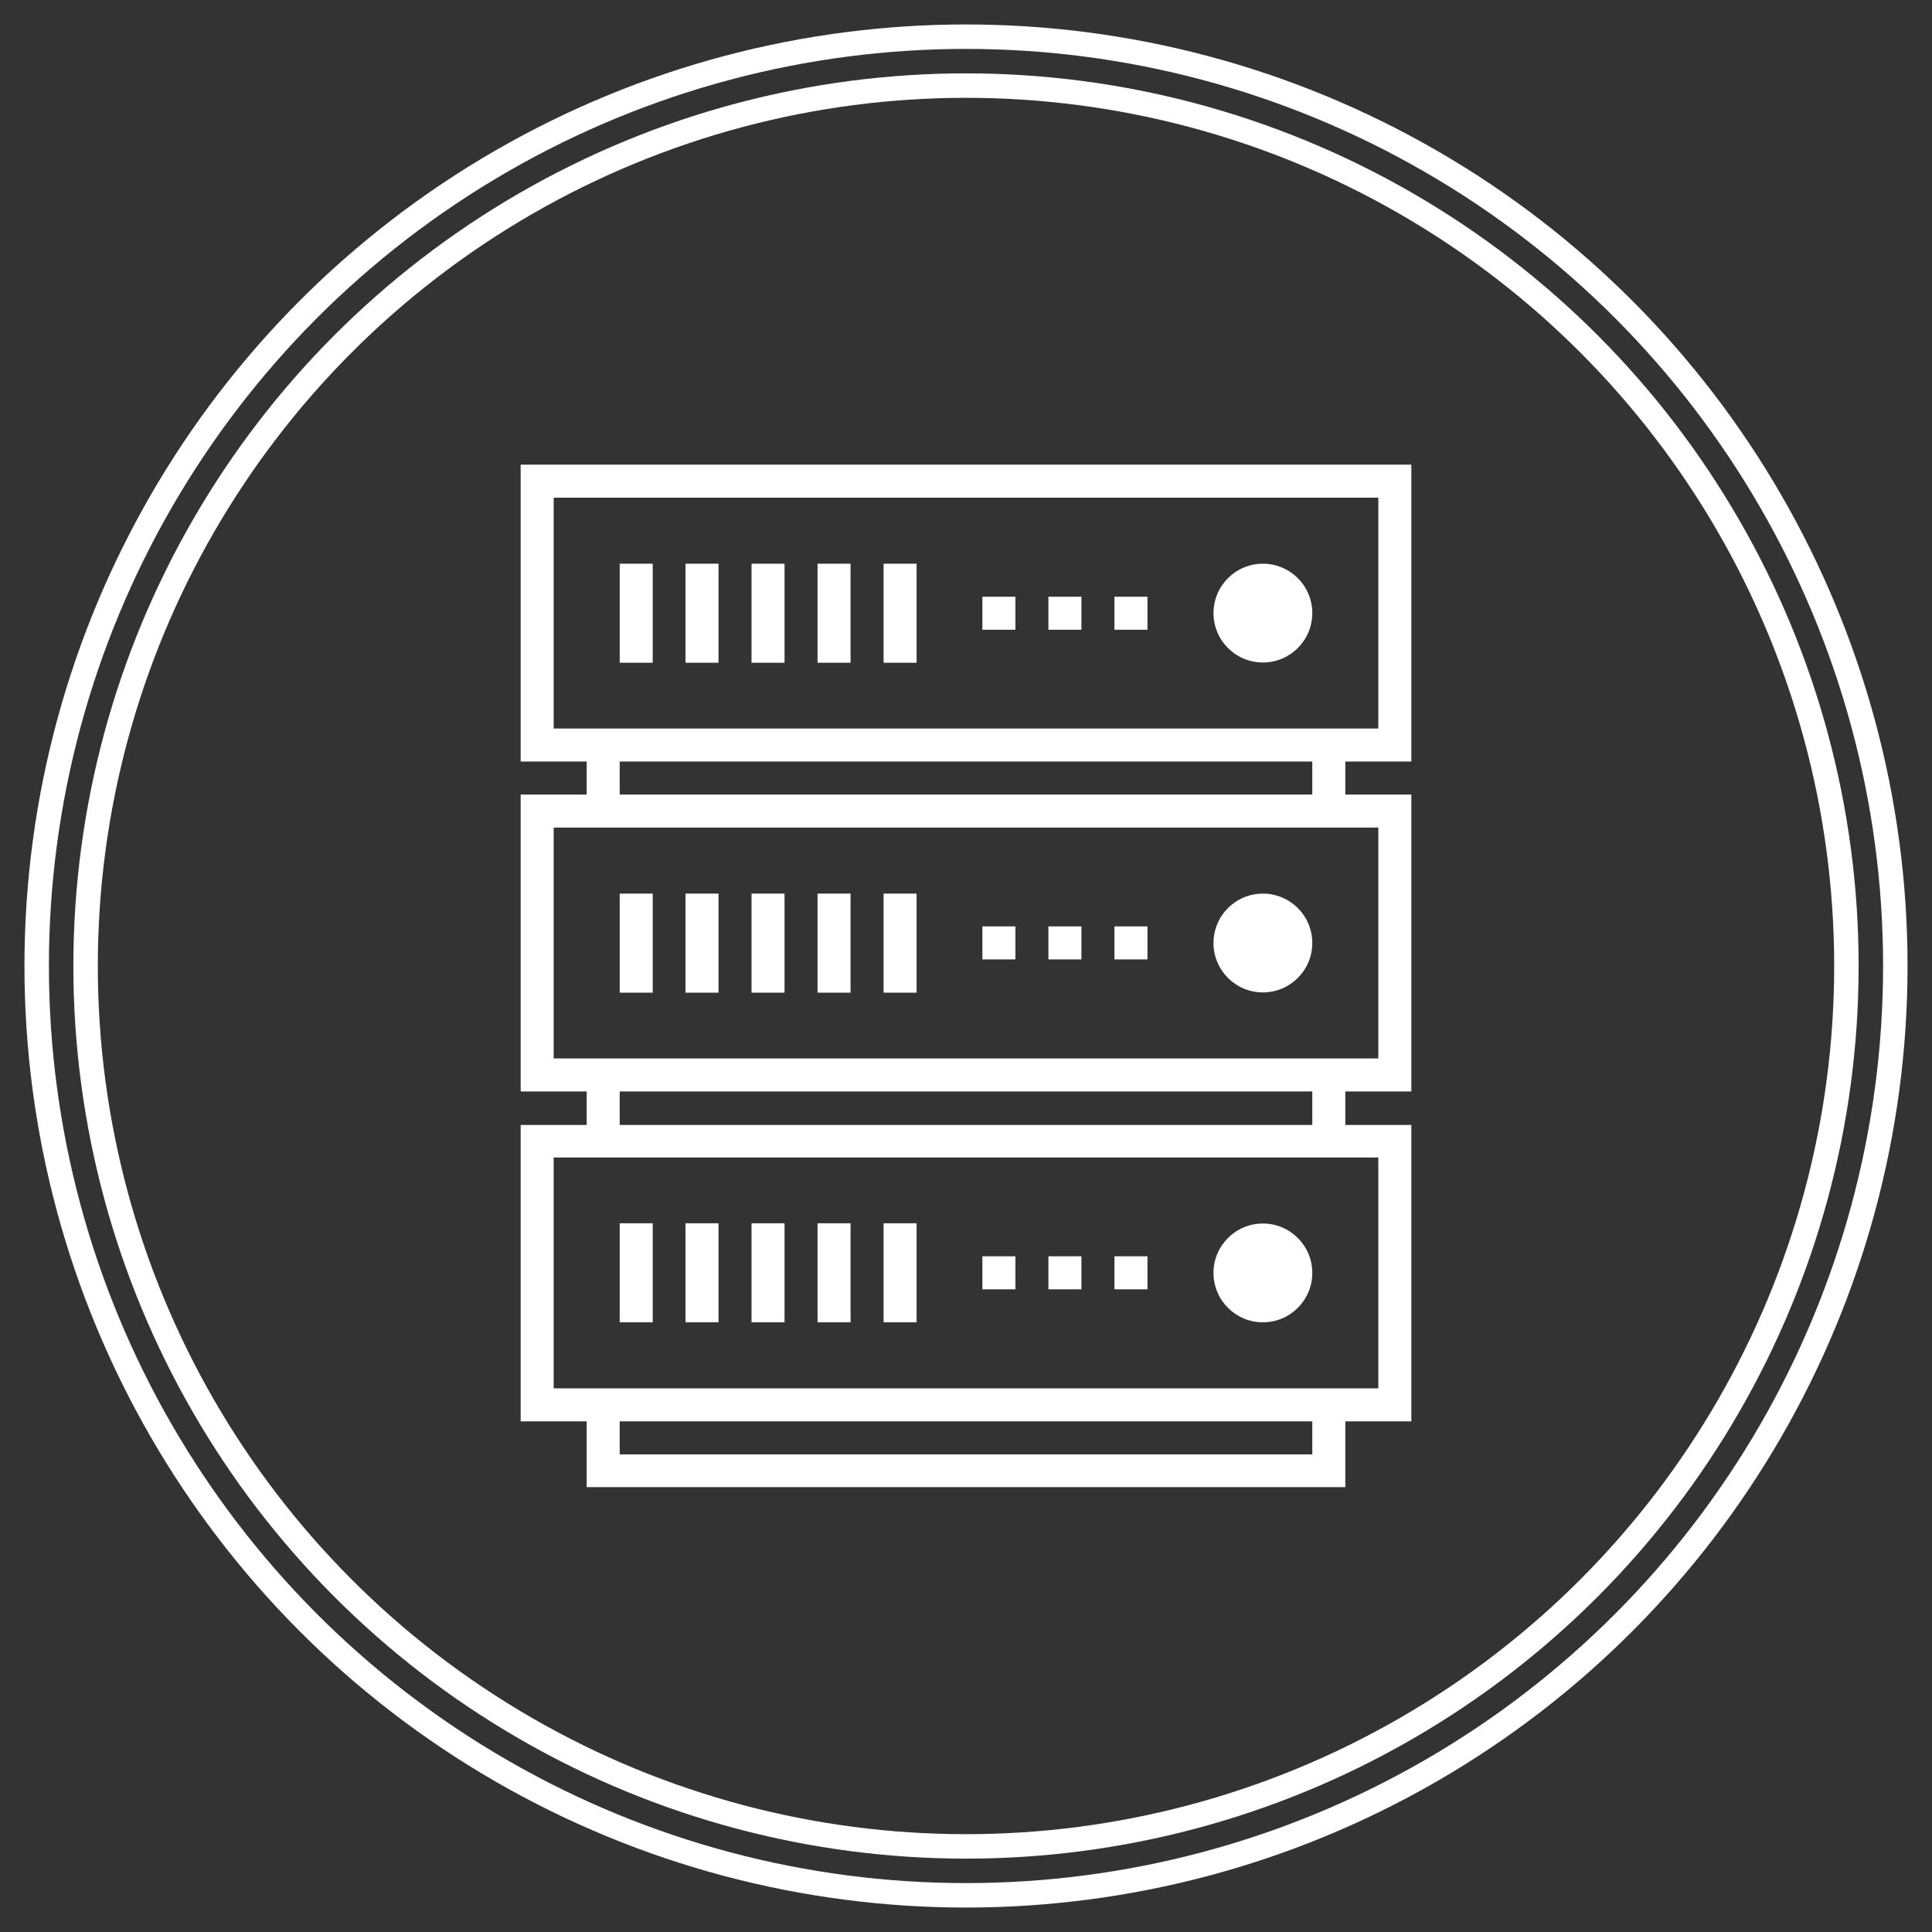
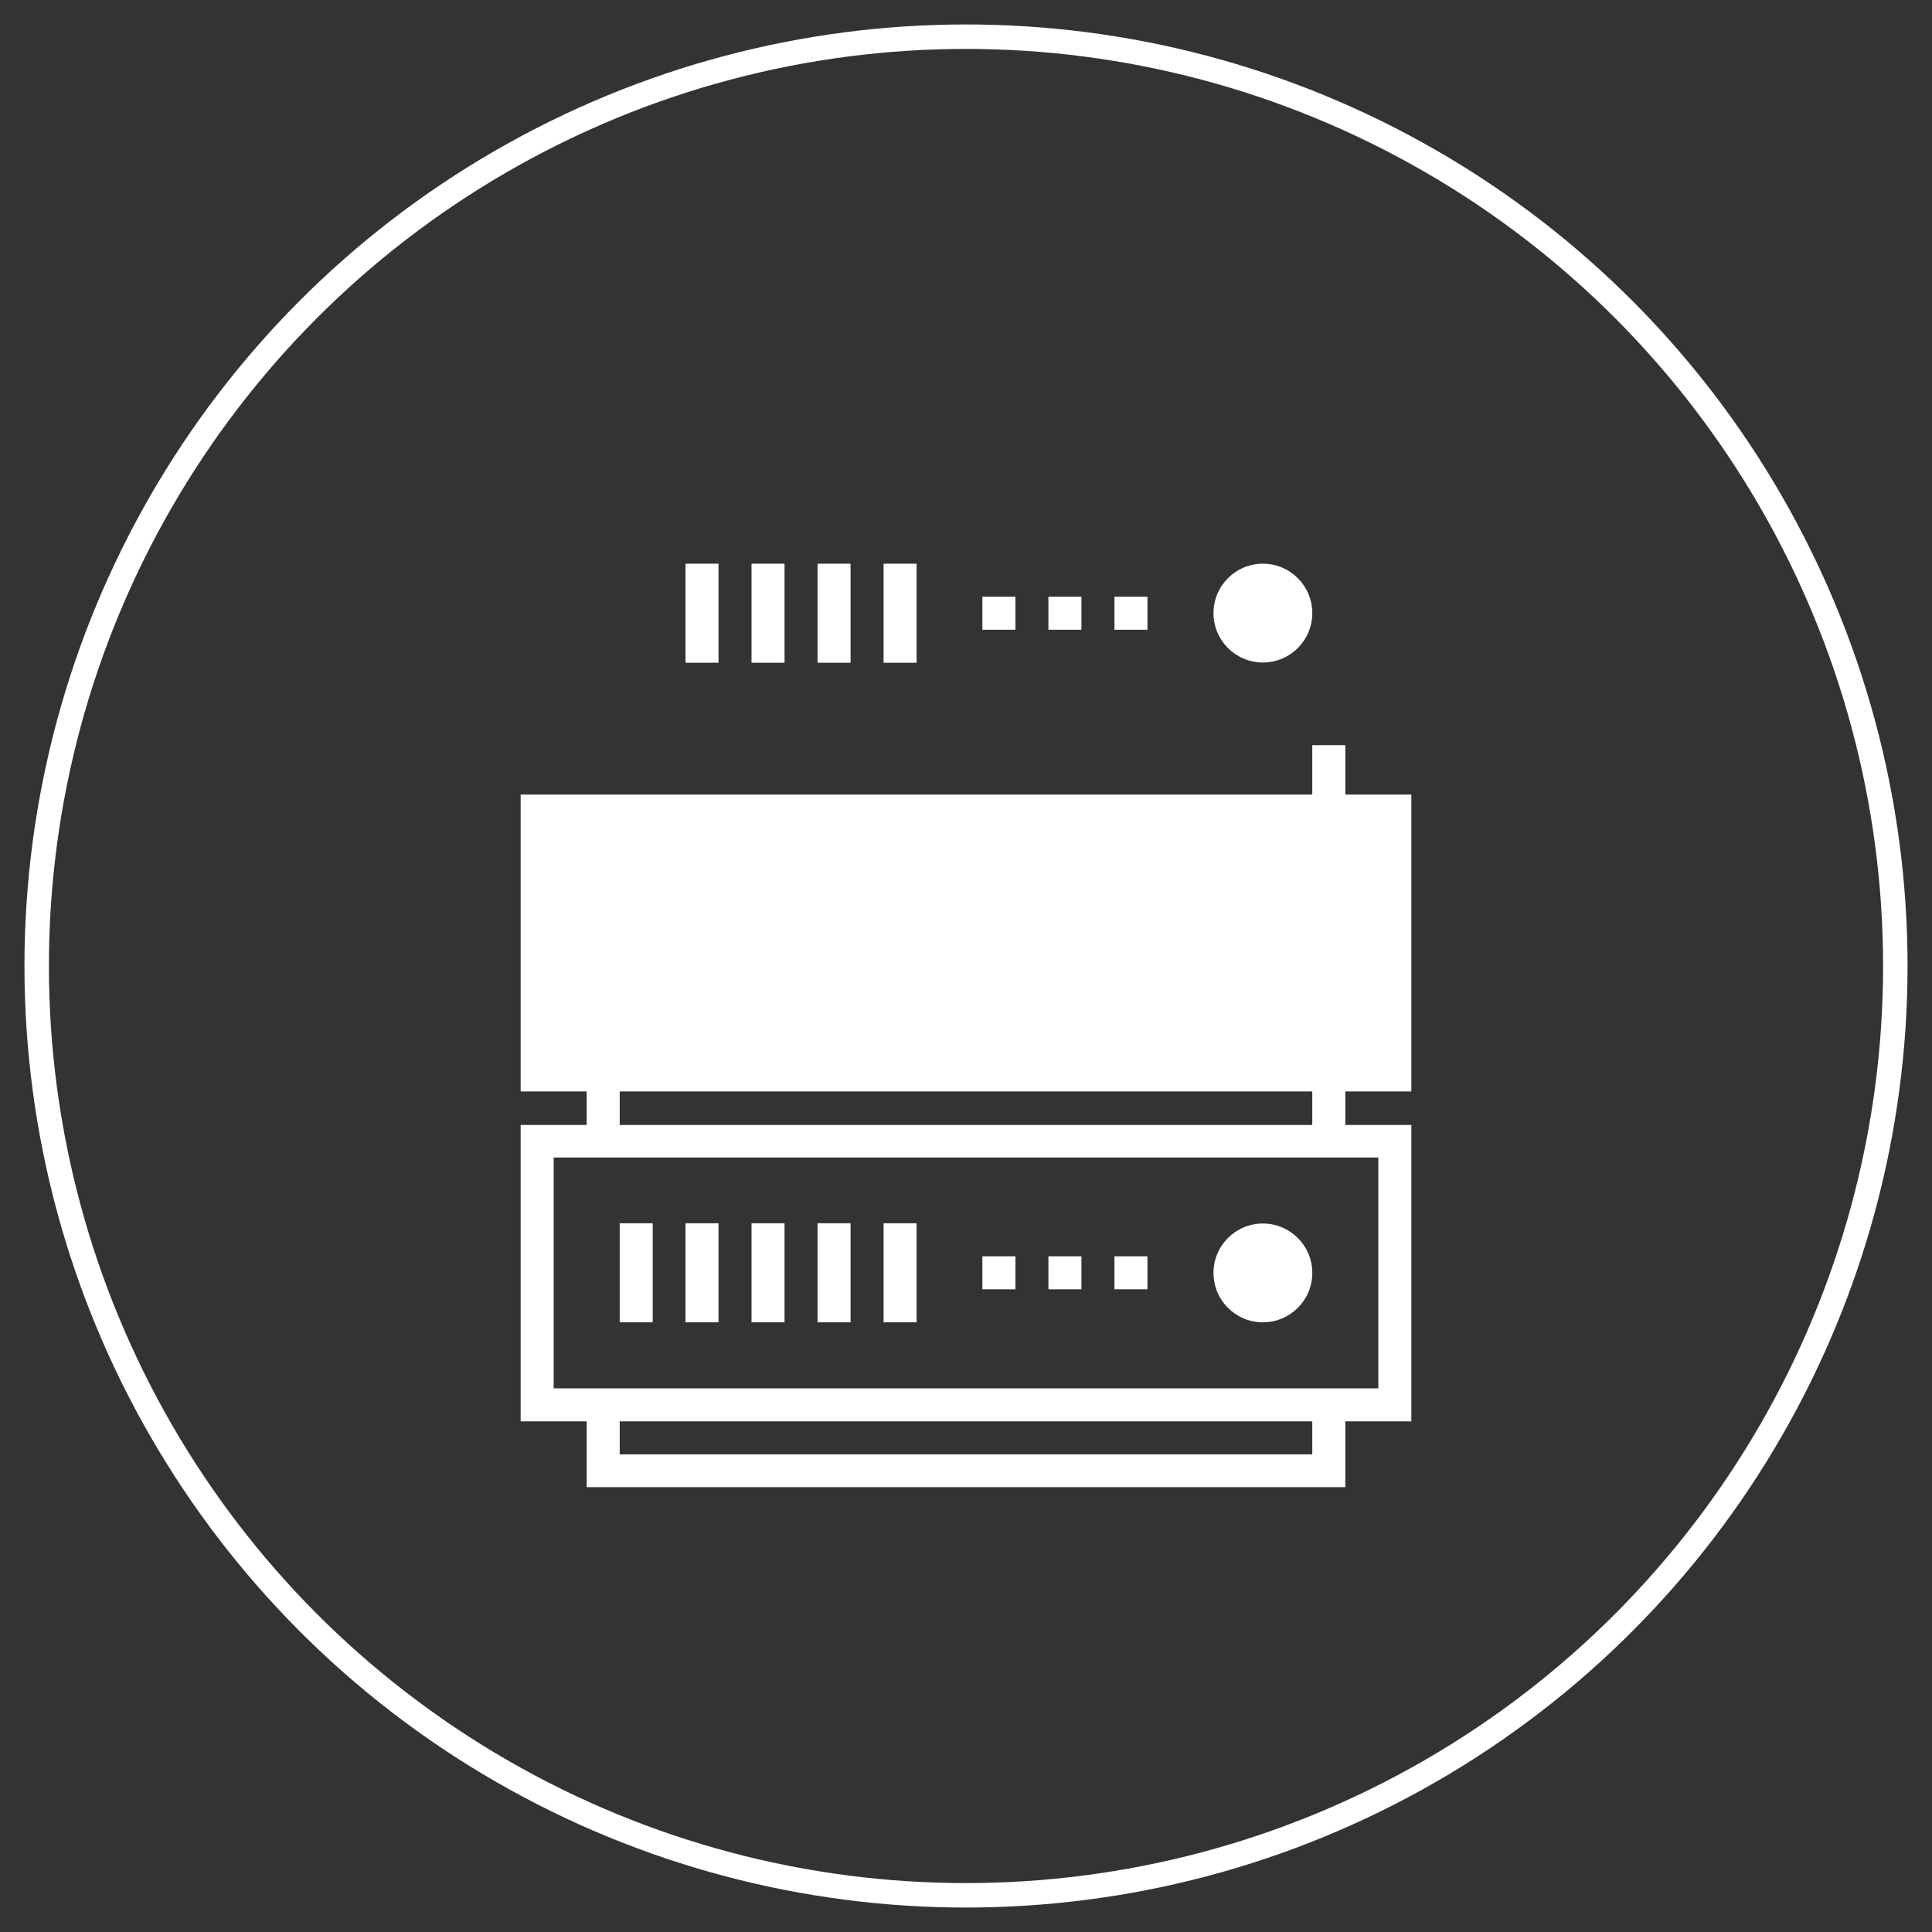
<svg xmlns="http://www.w3.org/2000/svg" id="Layer_1" data-name="Layer 1" viewBox="0 0 79 79">
  <rect x="0" y="0" width="79" height="79" fill="#333333" stroke="none" />
  <defs>
    <clipPath id="clip-path">
      <rect x="-1067.67" y="494.07" width="1692.5" height="1018.96" fill="none" />
    </clipPath>
  </defs>
  <title>focus-tech</title>
  <g>
-     <circle cx="39.5" cy="39.5" r="36" fill="none" stroke="#fff" stroke-miterlimit="10" />
    <circle cx="39.5" cy="39.5" r="38" fill="none" stroke="#fff" stroke-miterlimit="10" />
    <g>
-       <path d="M57.71,31.14H21.29V19H57.71ZM22.64,29.79H56.36V20.35H22.64Z" fill="#fff" />
-       <rect x="23.99" y="30.47" width="1.35" height="2.7" fill="#fff" />
      <rect x="53.66" y="30.47" width="1.35" height="2.7" fill="#fff" />
      <circle cx="51.64" cy="25.07" r="2.02" fill="#fff" />
-       <rect x="25.34" y="23.05" width="1.35" height="4.05" fill="#fff" />
      <rect x="28.03" y="23.05" width="1.35" height="4.05" fill="#fff" />
      <rect x="30.73" y="23.05" width="1.35" height="4.05" fill="#fff" />
      <rect x="33.43" y="23.05" width="1.35" height="4.05" fill="#fff" />
      <rect x="36.13" y="23.05" width="1.35" height="4.05" fill="#fff" />
      <rect x="45.57" y="24.4" width="1.35" height="1.35" fill="#fff" />
      <rect x="42.87" y="24.4" width="1.35" height="1.35" fill="#fff" />
      <rect x="40.17" y="24.4" width="1.35" height="1.35" fill="#fff" />
-       <path d="M57.71,44.63H21.29V32.49H57.71ZM22.64,43.28H56.36V33.84H22.64Z" fill="#fff" />
+       <path d="M57.71,44.63H21.29V32.49H57.71ZM22.64,43.28H56.36H22.64Z" fill="#fff" />
      <rect x="23.99" y="43.95" width="1.35" height="2.7" fill="#fff" />
      <rect x="53.66" y="43.95" width="1.35" height="2.7" fill="#fff" />
      <circle cx="51.64" cy="38.56" r="2.02" fill="#fff" />
      <rect x="25.34" y="36.54" width="1.35" height="4.05" fill="#fff" />
-       <rect x="28.03" y="36.54" width="1.35" height="4.05" fill="#fff" />
      <rect x="30.73" y="36.54" width="1.35" height="4.05" fill="#fff" />
      <rect x="33.43" y="36.54" width="1.35" height="4.05" fill="#fff" />
      <rect x="36.13" y="36.54" width="1.35" height="4.05" fill="#fff" />
      <rect x="45.57" y="37.88" width="1.35" height="1.35" fill="#fff" />
      <rect x="42.87" y="37.88" width="1.35" height="1.35" fill="#fff" />
      <rect x="40.17" y="37.88" width="1.35" height="1.35" fill="#fff" />
      <path d="M57.71,58.12H21.29V46H57.71ZM22.64,56.77H56.36V47.33H22.64Z" fill="#fff" />
      <polygon points="55.01 60.81 23.99 60.81 23.99 57.44 25.34 57.44 25.34 59.47 53.66 59.47 53.66 57.44 55.01 57.44 55.01 60.81" fill="#fff" />
      <circle cx="51.64" cy="52.05" r="2.02" fill="#fff" />
      <rect x="25.34" y="50.02" width="1.35" height="4.05" fill="#fff" />
      <rect x="28.03" y="50.02" width="1.35" height="4.05" fill="#fff" />
      <rect x="30.73" y="50.02" width="1.35" height="4.05" fill="#fff" />
      <rect x="33.43" y="50.02" width="1.35" height="4.05" fill="#fff" />
      <rect x="36.13" y="50.02" width="1.35" height="4.05" fill="#fff" />
      <rect x="45.57" y="51.37" width="1.35" height="1.35" fill="#fff" />
      <rect x="42.87" y="51.37" width="1.35" height="1.35" fill="#fff" />
      <rect x="40.17" y="51.37" width="1.35" height="1.35" fill="#fff" />
    </g>
  </g>
  <g opacity="0.1">
    <g clip-path="url(#clip-path)">
      <g>
        <path d="M86.28,95.56-10.18,69.71l47.9,110.63Z" fill="#f5ede8" stroke="#f5ede8" stroke-width="0.09" />
        <path d="M37.72,180.35l-97.16-23,49.26-87.6Z" fill="#c7c6c4" />
      </g>
      <g>
        <path d="M134.7,11.18,38.88-17,86.28,95.56Z" fill="#bd85b9" />
        <path d="M38.87-17-59.2-35.86l49,105.58Z" fill="#9a4e98" />
        <path d="M86.28,95.56-10.19,69.72,38.87-17Z" fill="#84207c" />
      </g>
    </g>
  </g>
</svg>